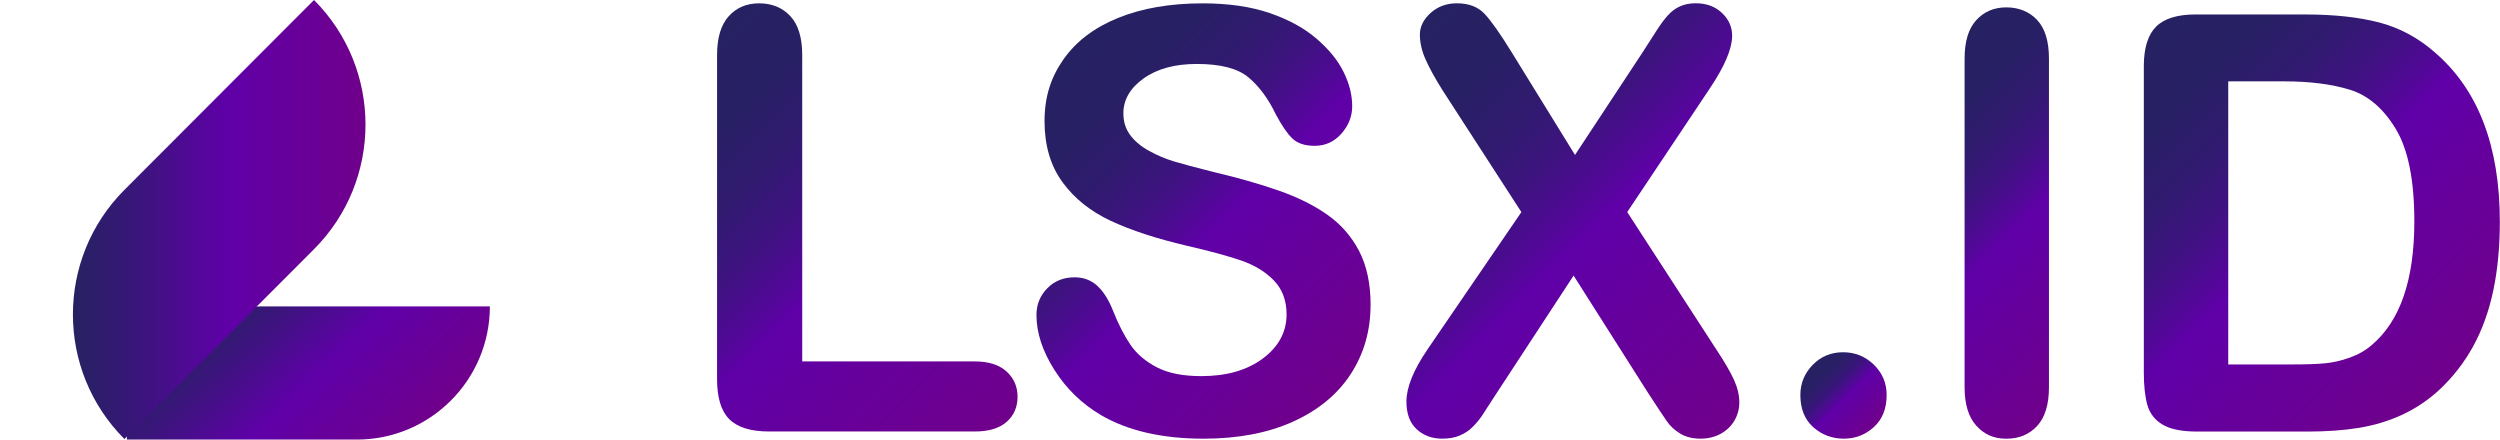
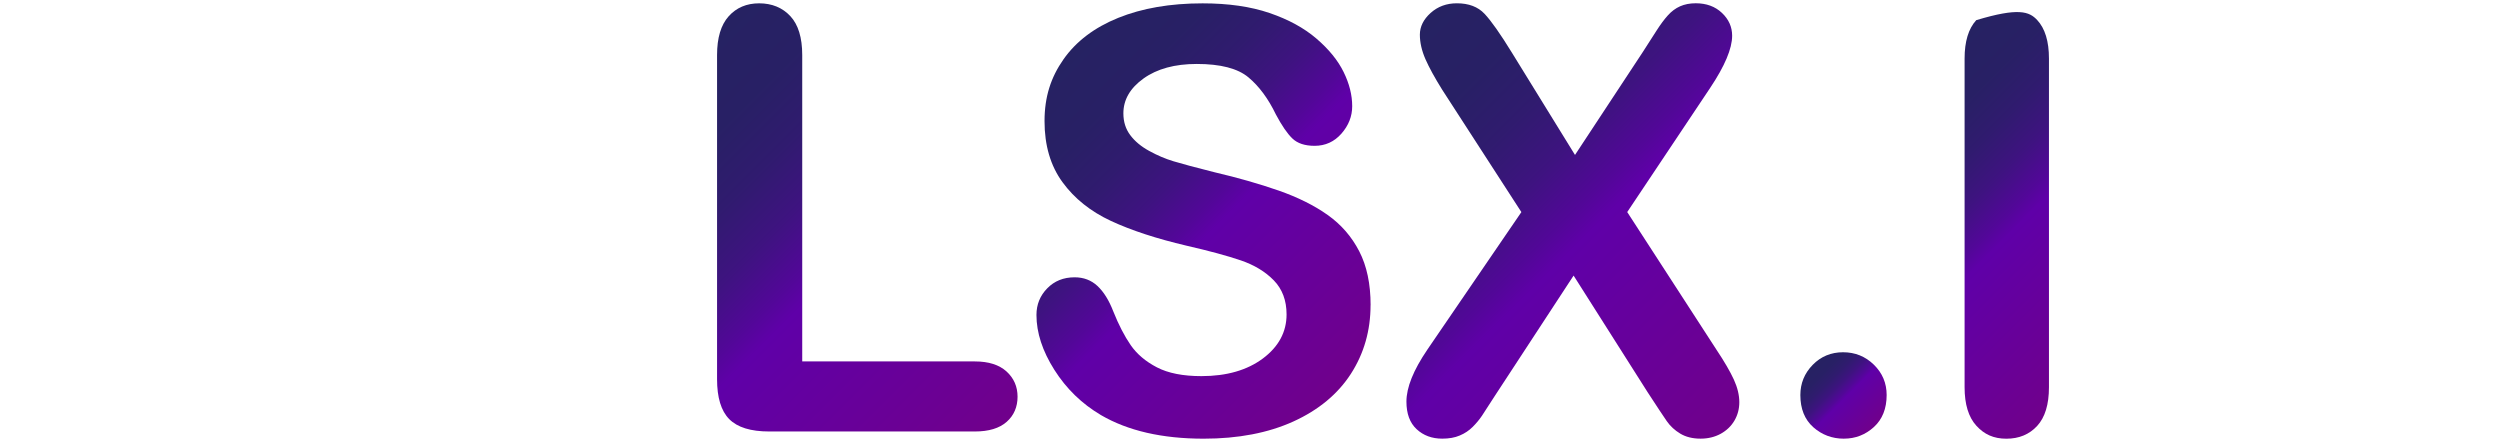
<svg xmlns="http://www.w3.org/2000/svg" width="91" height="16" viewBox="0 0 91 16" fill="none">
-   <path d="M4.618 16C4.618 13.326 6.787 11.154 9.457 11.154H17.831C17.831 13.828 15.662 16 12.992 16H4.618Z" fill="url(#paint0_linear_52245_6368)" />
-   <path d="M4.529 15.981C2.029 13.478 2.029 9.414 4.529 6.911L11.43 1.4939e-05C13.929 2.503 13.929 6.567 11.43 9.07L4.529 15.981Z" fill="url(#paint1_linear_52245_6368)" />
  <path d="M29.201 2.003V13.156H35.484C35.985 13.156 36.369 13.278 36.638 13.522C36.905 13.766 37.039 14.072 37.039 14.441C37.039 14.811 36.907 15.123 36.643 15.355C36.379 15.589 35.992 15.706 35.485 15.706H28.001C27.326 15.706 26.841 15.556 26.544 15.256C26.248 14.956 26.101 14.472 26.101 13.803V2.003C26.101 1.376 26.242 0.906 26.524 0.592C26.805 0.279 27.176 0.121 27.635 0.121C28.094 0.121 28.48 0.277 28.768 0.587C29.056 0.896 29.201 1.368 29.201 2.003Z" fill="url(#paint2_linear_52245_6368)" />
  <path d="M49.888 11.108C49.888 12.035 49.649 12.867 49.173 13.606C48.696 14.344 47.998 14.923 47.081 15.341C46.161 15.759 45.073 15.968 43.813 15.968C42.303 15.968 41.058 15.682 40.076 15.11C39.381 14.699 38.815 14.151 38.38 13.464C37.945 12.778 37.727 12.111 37.727 11.463C37.727 11.087 37.857 10.764 38.119 10.496C38.38 10.228 38.712 10.094 39.116 10.094C39.443 10.094 39.72 10.198 39.946 10.408C40.172 10.617 40.366 10.927 40.525 11.338C40.72 11.826 40.931 12.234 41.157 12.562C41.383 12.889 41.702 13.159 42.113 13.372C42.523 13.585 43.063 13.691 43.731 13.691C44.65 13.691 45.395 13.476 45.97 13.048C46.543 12.619 46.831 12.084 46.831 11.444C46.831 10.935 46.675 10.522 46.366 10.205C46.057 9.887 45.656 9.646 45.165 9.478C44.674 9.311 44.019 9.133 43.198 8.945C42.098 8.687 41.178 8.386 40.437 8.041C39.697 7.696 39.108 7.226 38.674 6.63C38.239 6.035 38.021 5.294 38.021 4.408C38.021 3.523 38.251 2.816 38.71 2.161C39.169 1.506 39.834 1.002 40.704 0.65C41.573 0.299 42.596 0.122 43.773 0.122C44.712 0.122 45.524 0.239 46.21 0.473C46.896 0.707 47.464 1.016 47.916 1.403C48.368 1.79 48.699 2.196 48.908 2.622C49.117 3.047 49.22 3.462 49.22 3.865C49.22 4.234 49.089 4.567 48.828 4.864C48.568 5.16 48.242 5.308 47.852 5.308C47.498 5.308 47.228 5.219 47.043 5.041C46.858 4.864 46.659 4.573 46.443 4.168C46.165 3.591 45.831 3.139 45.441 2.814C45.052 2.49 44.425 2.328 43.562 2.328C42.762 2.328 42.117 2.505 41.626 2.856C41.135 3.208 40.891 3.631 40.891 4.126C40.891 4.433 40.974 4.697 41.142 4.92C41.309 5.143 41.538 5.334 41.831 5.494C42.123 5.655 42.419 5.781 42.718 5.871C43.017 5.962 43.512 6.094 44.201 6.268C45.064 6.47 45.844 6.693 46.544 6.937C47.243 7.182 47.839 7.478 48.329 7.826C48.82 8.174 49.202 8.615 49.477 9.148C49.752 9.681 49.89 10.334 49.89 11.108H49.888Z" fill="url(#paint3_linear_52245_6368)" />
  <path d="M51.955 12.727L55.378 7.72L52.497 3.268C52.227 2.835 52.023 2.464 51.886 2.154C51.751 1.844 51.683 1.547 51.683 1.26C51.683 0.973 51.814 0.705 52.075 0.471C52.336 0.237 52.654 0.12 53.03 0.12C53.462 0.12 53.797 0.247 54.037 0.502C54.277 0.756 54.61 1.228 55.034 1.918L57.33 5.64L59.782 1.918C59.984 1.605 60.157 1.336 60.299 1.113C60.441 0.891 60.578 0.706 60.711 0.559C60.843 0.412 60.991 0.302 61.155 0.229C61.318 0.157 61.508 0.119 61.724 0.119C62.114 0.119 62.432 0.236 62.679 0.47C62.926 0.703 63.05 0.98 63.05 1.301C63.05 1.768 62.783 2.402 62.247 3.204L59.231 7.719L62.477 12.726C62.77 13.165 62.981 13.53 63.113 13.818C63.245 14.108 63.311 14.382 63.311 14.64C63.311 14.883 63.252 15.107 63.134 15.309C63.015 15.511 62.849 15.671 62.633 15.79C62.418 15.907 62.174 15.967 61.902 15.967C61.61 15.967 61.363 15.905 61.162 15.784C60.96 15.662 60.796 15.511 60.671 15.33C60.545 15.148 60.312 14.796 59.972 14.274L57.279 10.031L54.419 14.399C54.197 14.748 54.038 14.991 53.945 15.131C53.851 15.271 53.738 15.407 53.606 15.539C53.474 15.671 53.318 15.776 53.136 15.852C52.955 15.93 52.743 15.967 52.498 15.967C52.123 15.967 51.812 15.852 51.565 15.622C51.317 15.392 51.194 15.057 51.194 14.619C51.194 14.103 51.448 13.472 51.956 12.727H51.955Z" fill="url(#paint4_linear_52245_6368)" />
  <path d="M67.12 15.968C66.689 15.968 66.317 15.828 66.003 15.55C65.69 15.271 65.533 14.881 65.533 14.38C65.533 13.955 65.682 13.589 65.982 13.281C66.281 12.975 66.65 12.822 67.088 12.822C67.526 12.822 67.9 12.973 68.21 13.276C68.519 13.579 68.674 13.946 68.674 14.378C68.674 14.873 68.519 15.261 68.21 15.544C67.9 15.826 67.536 15.967 67.119 15.967L67.12 15.968Z" fill="url(#paint5_linear_52245_6368)" />
-   <path d="M71.511 14.094V2.132C71.511 1.51 71.652 1.045 71.935 0.734C72.218 0.423 72.583 0.268 73.031 0.268C73.479 0.268 73.867 0.422 74.153 0.729C74.439 1.035 74.582 1.504 74.582 2.132V14.094C74.582 14.722 74.439 15.192 74.153 15.503C73.867 15.814 73.492 15.969 73.031 15.969C72.57 15.969 72.227 15.812 71.94 15.497C71.654 15.183 71.511 14.716 71.511 14.094Z" fill="url(#paint6_linear_52245_6368)" />
-   <path d="M79.919 0.527H83.921C84.963 0.527 85.855 0.624 86.599 0.817C87.343 1.011 88.019 1.373 88.626 1.905C90.204 3.259 90.994 5.316 90.994 8.077C90.994 8.989 90.914 9.821 90.756 10.573C90.597 11.326 90.353 12.004 90.022 12.608C89.69 13.212 89.266 13.752 88.749 14.229C88.342 14.594 87.898 14.888 87.415 15.108C86.933 15.329 86.413 15.485 85.859 15.575C85.304 15.665 84.677 15.709 83.982 15.709H79.979C79.421 15.709 79.001 15.624 78.718 15.455C78.435 15.287 78.251 15.047 78.164 14.741C78.078 14.435 78.035 14.036 78.035 13.545V2.411C78.035 1.748 78.184 1.269 78.48 0.971C78.776 0.675 79.256 0.526 79.918 0.526L79.919 0.527ZM81.108 2.961V13.266H83.435C83.944 13.266 84.345 13.252 84.634 13.224C84.924 13.197 85.223 13.127 85.534 13.017C85.844 12.907 86.113 12.751 86.341 12.551C87.368 11.681 87.882 10.183 87.882 8.056C87.882 6.558 87.656 5.436 87.205 4.691C86.753 3.945 86.196 3.47 85.535 3.266C84.873 3.062 84.073 2.961 83.135 2.961H81.109H81.108Z" fill="url(#paint7_linear_52245_6368)" />
+   <path d="M71.511 14.094V2.132C71.511 1.51 71.652 1.045 71.935 0.734C73.479 0.268 73.867 0.422 74.153 0.729C74.439 1.035 74.582 1.504 74.582 2.132V14.094C74.582 14.722 74.439 15.192 74.153 15.503C73.867 15.814 73.492 15.969 73.031 15.969C72.57 15.969 72.227 15.812 71.94 15.497C71.654 15.183 71.511 14.716 71.511 14.094Z" fill="url(#paint6_linear_52245_6368)" />
  <defs>
    <linearGradient id="paint0_linear_52245_6368" x1="8.22" y1="10.46" x2="14.239" y2="16.685" gradientUnits="userSpaceOnUse">
      <stop stop-color="#262262" />
      <stop offset="0.19" stop-color="#371777" />
      <stop offset="0.53" stop-color="#5F00A8" />
      <stop offset="1" stop-color="#70008B" />
    </linearGradient>
    <linearGradient id="paint1_linear_52245_6368" x1="2.653" y1="7.992" x2="13.305" y2="7.992" gradientUnits="userSpaceOnUse">
      <stop stop-color="#262262" />
      <stop offset="0.19" stop-color="#371777" />
      <stop offset="0.53" stop-color="#5F00A8" />
      <stop offset="1" stop-color="#70008B" />
    </linearGradient>
    <linearGradient id="paint2_linear_52245_6368" x1="23.428" y1="3.689" x2="35.881" y2="16.123" gradientUnits="userSpaceOnUse">
      <stop stop-color="#262262" />
      <stop offset="0.15" stop-color="#282065" />
      <stop offset="0.27" stop-color="#301B6F" />
      <stop offset="0.38" stop-color="#3E1380" />
      <stop offset="0.48" stop-color="#520798" />
      <stop offset="0.53" stop-color="#5F00A8" />
      <stop offset="1" stop-color="#70008B" />
    </linearGradient>
    <linearGradient id="paint3_linear_52245_6368" x1="38.217" y1="2.572" x2="49.287" y2="13.626" gradientUnits="userSpaceOnUse">
      <stop stop-color="#262262" />
      <stop offset="0.15" stop-color="#282065" />
      <stop offset="0.27" stop-color="#301B6F" />
      <stop offset="0.38" stop-color="#3E1380" />
      <stop offset="0.48" stop-color="#520798" />
      <stop offset="0.53" stop-color="#5F00A8" />
      <stop offset="1" stop-color="#70008B" />
    </linearGradient>
    <linearGradient id="paint4_linear_52245_6368" x1="50.813" y1="1.731" x2="63.8" y2="14.699" gradientUnits="userSpaceOnUse">
      <stop stop-color="#262262" />
      <stop offset="0.15" stop-color="#282065" />
      <stop offset="0.27" stop-color="#301B6F" />
      <stop offset="0.38" stop-color="#3E1380" />
      <stop offset="0.48" stop-color="#520798" />
      <stop offset="0.53" stop-color="#5F00A8" />
      <stop offset="1" stop-color="#70008B" />
    </linearGradient>
    <linearGradient id="paint5_linear_52245_6368" x1="65.978" y1="13.285" x2="68.227" y2="15.53" gradientUnits="userSpaceOnUse">
      <stop stop-color="#262262" />
      <stop offset="0.15" stop-color="#282065" />
      <stop offset="0.27" stop-color="#301B6F" />
      <stop offset="0.38" stop-color="#3E1380" />
      <stop offset="0.48" stop-color="#520798" />
      <stop offset="0.53" stop-color="#5F00A8" />
      <stop offset="1" stop-color="#70008B" />
    </linearGradient>
    <linearGradient id="paint6_linear_52245_6368" x1="68.805" y1="3.866" x2="77.302" y2="12.35" gradientUnits="userSpaceOnUse">
      <stop stop-color="#262262" />
      <stop offset="0.15" stop-color="#282065" />
      <stop offset="0.27" stop-color="#301B6F" />
      <stop offset="0.38" stop-color="#3E1380" />
      <stop offset="0.48" stop-color="#520798" />
      <stop offset="0.53" stop-color="#5F00A8" />
      <stop offset="1" stop-color="#70008B" />
    </linearGradient>
    <linearGradient id="paint7_linear_52245_6368" x1="77.221" y1="2.235" x2="88.995" y2="13.992" gradientUnits="userSpaceOnUse">
      <stop stop-color="#262262" />
      <stop offset="0.15" stop-color="#282065" />
      <stop offset="0.27" stop-color="#301B6F" />
      <stop offset="0.38" stop-color="#3E1380" />
      <stop offset="0.48" stop-color="#520798" />
      <stop offset="0.53" stop-color="#5F00A8" />
      <stop offset="1" stop-color="#70008B" />
    </linearGradient>
  </defs>
</svg>